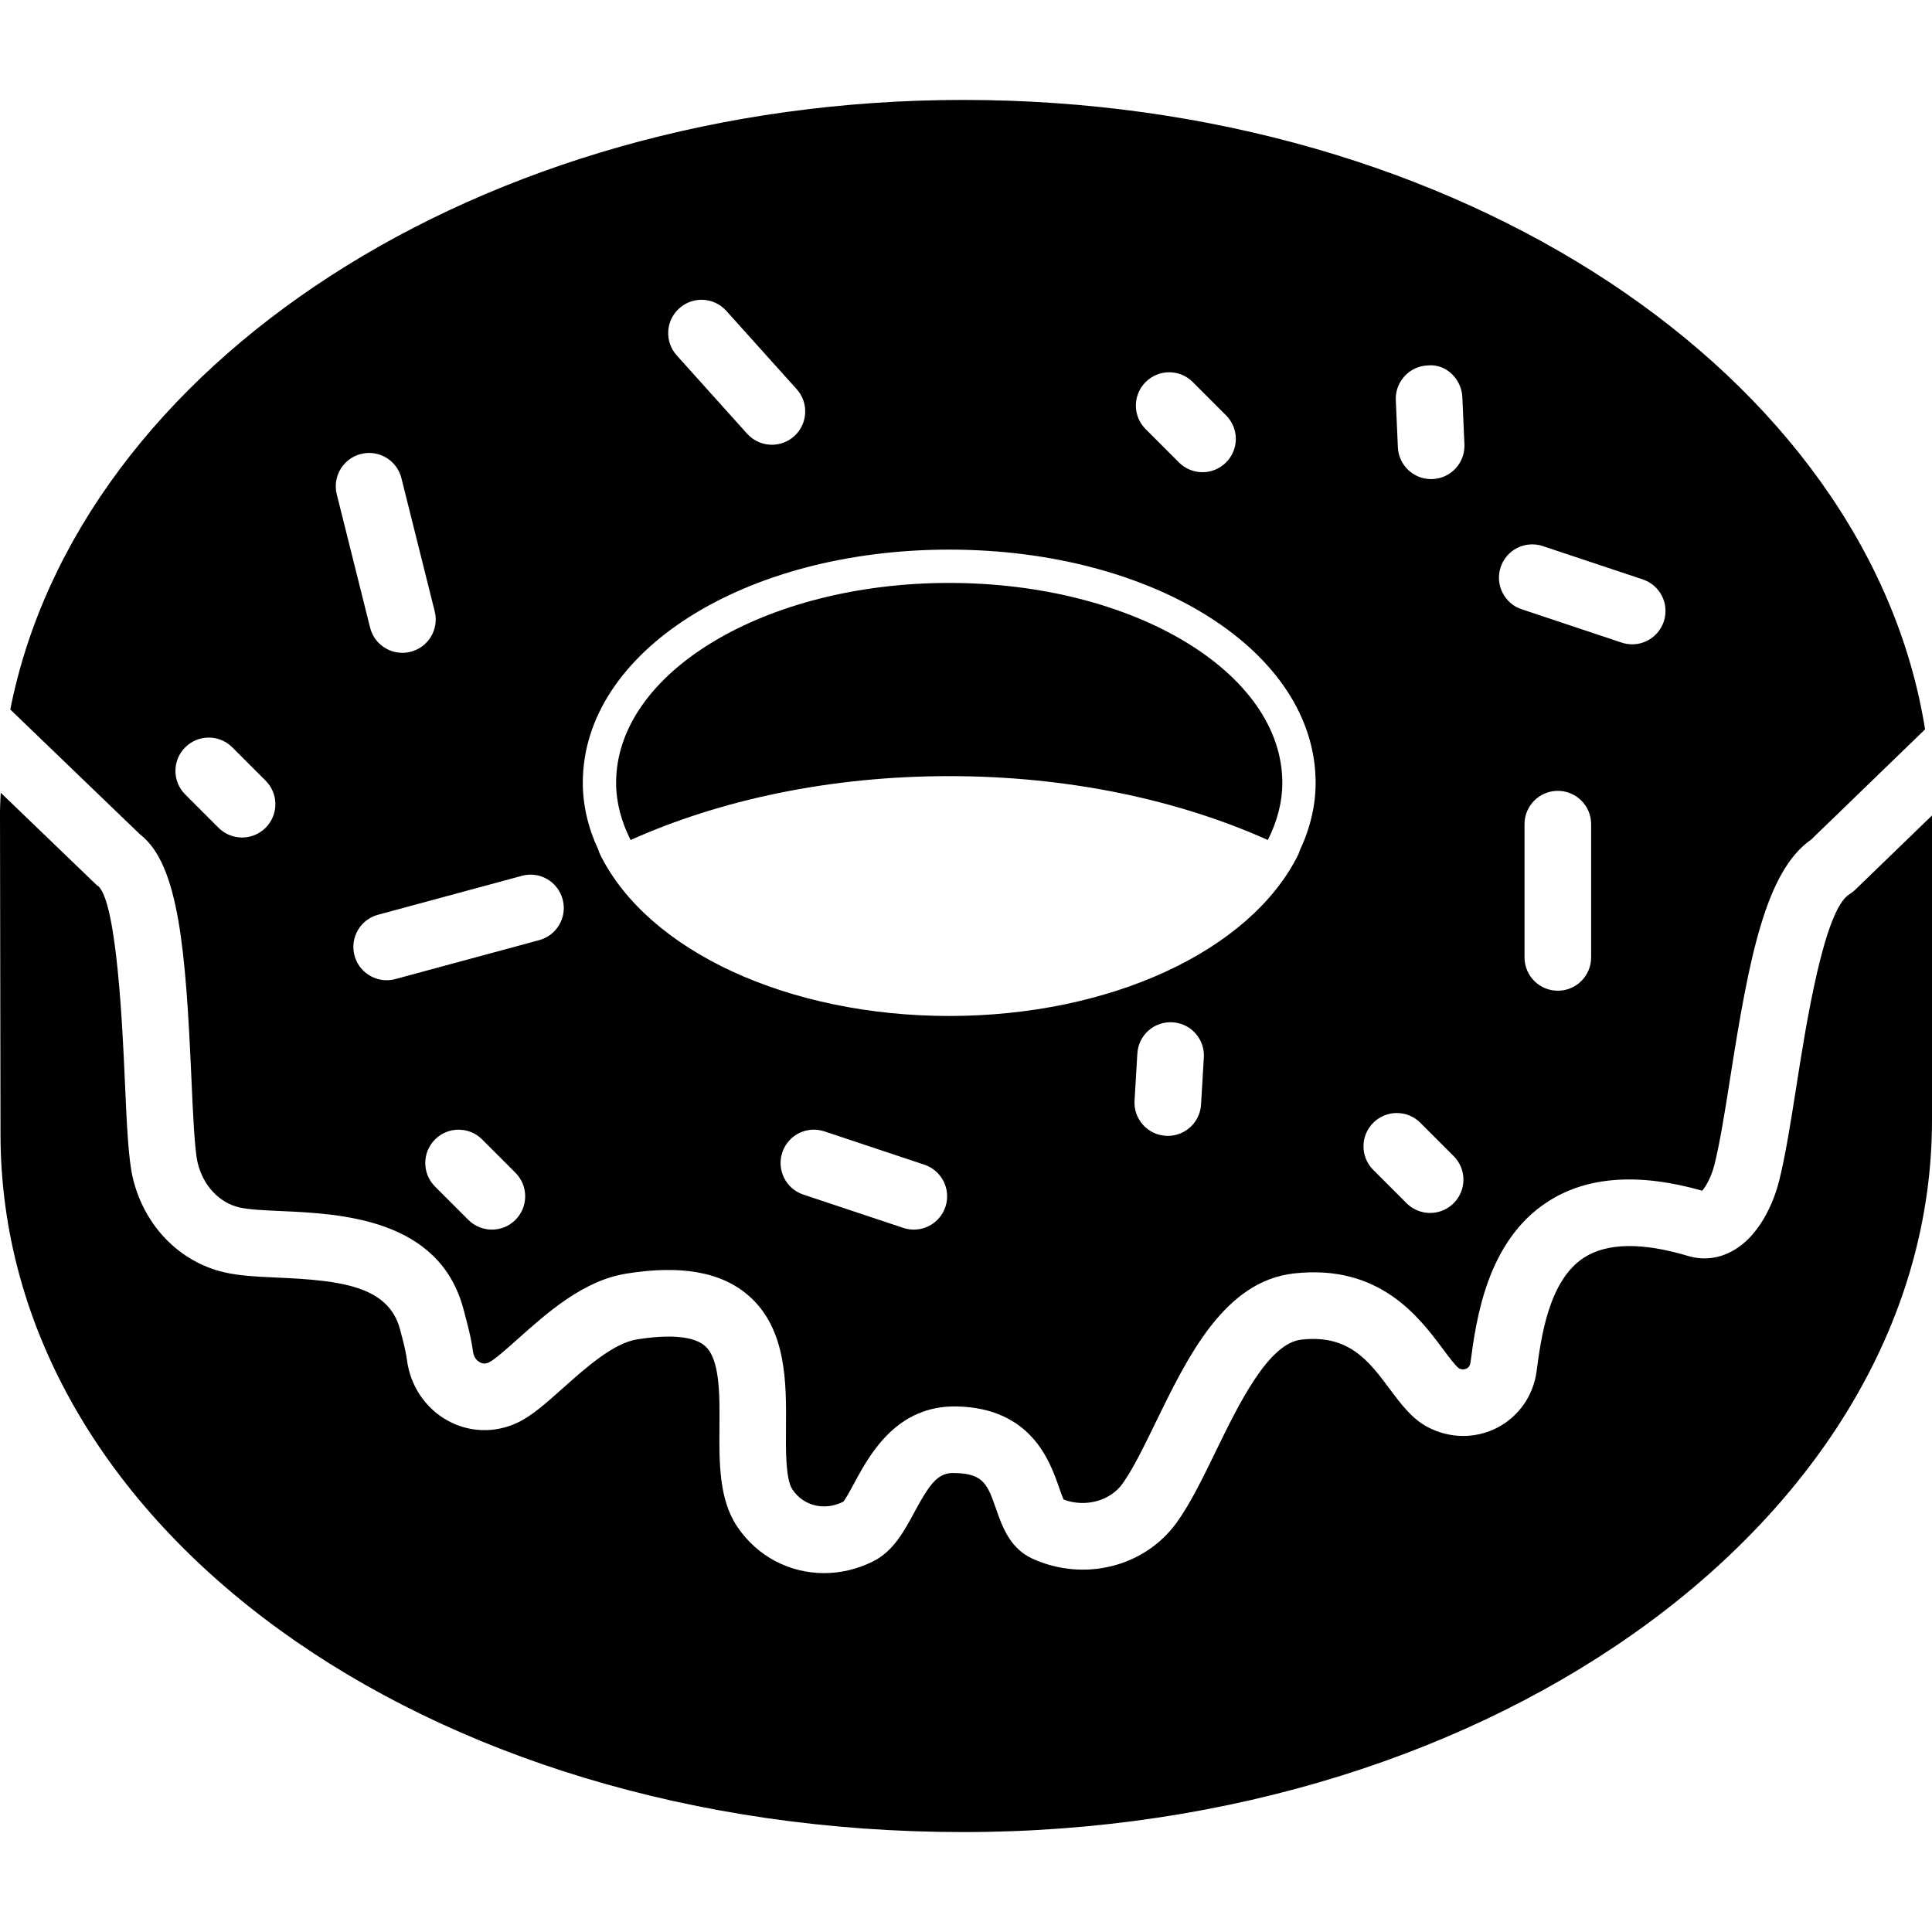
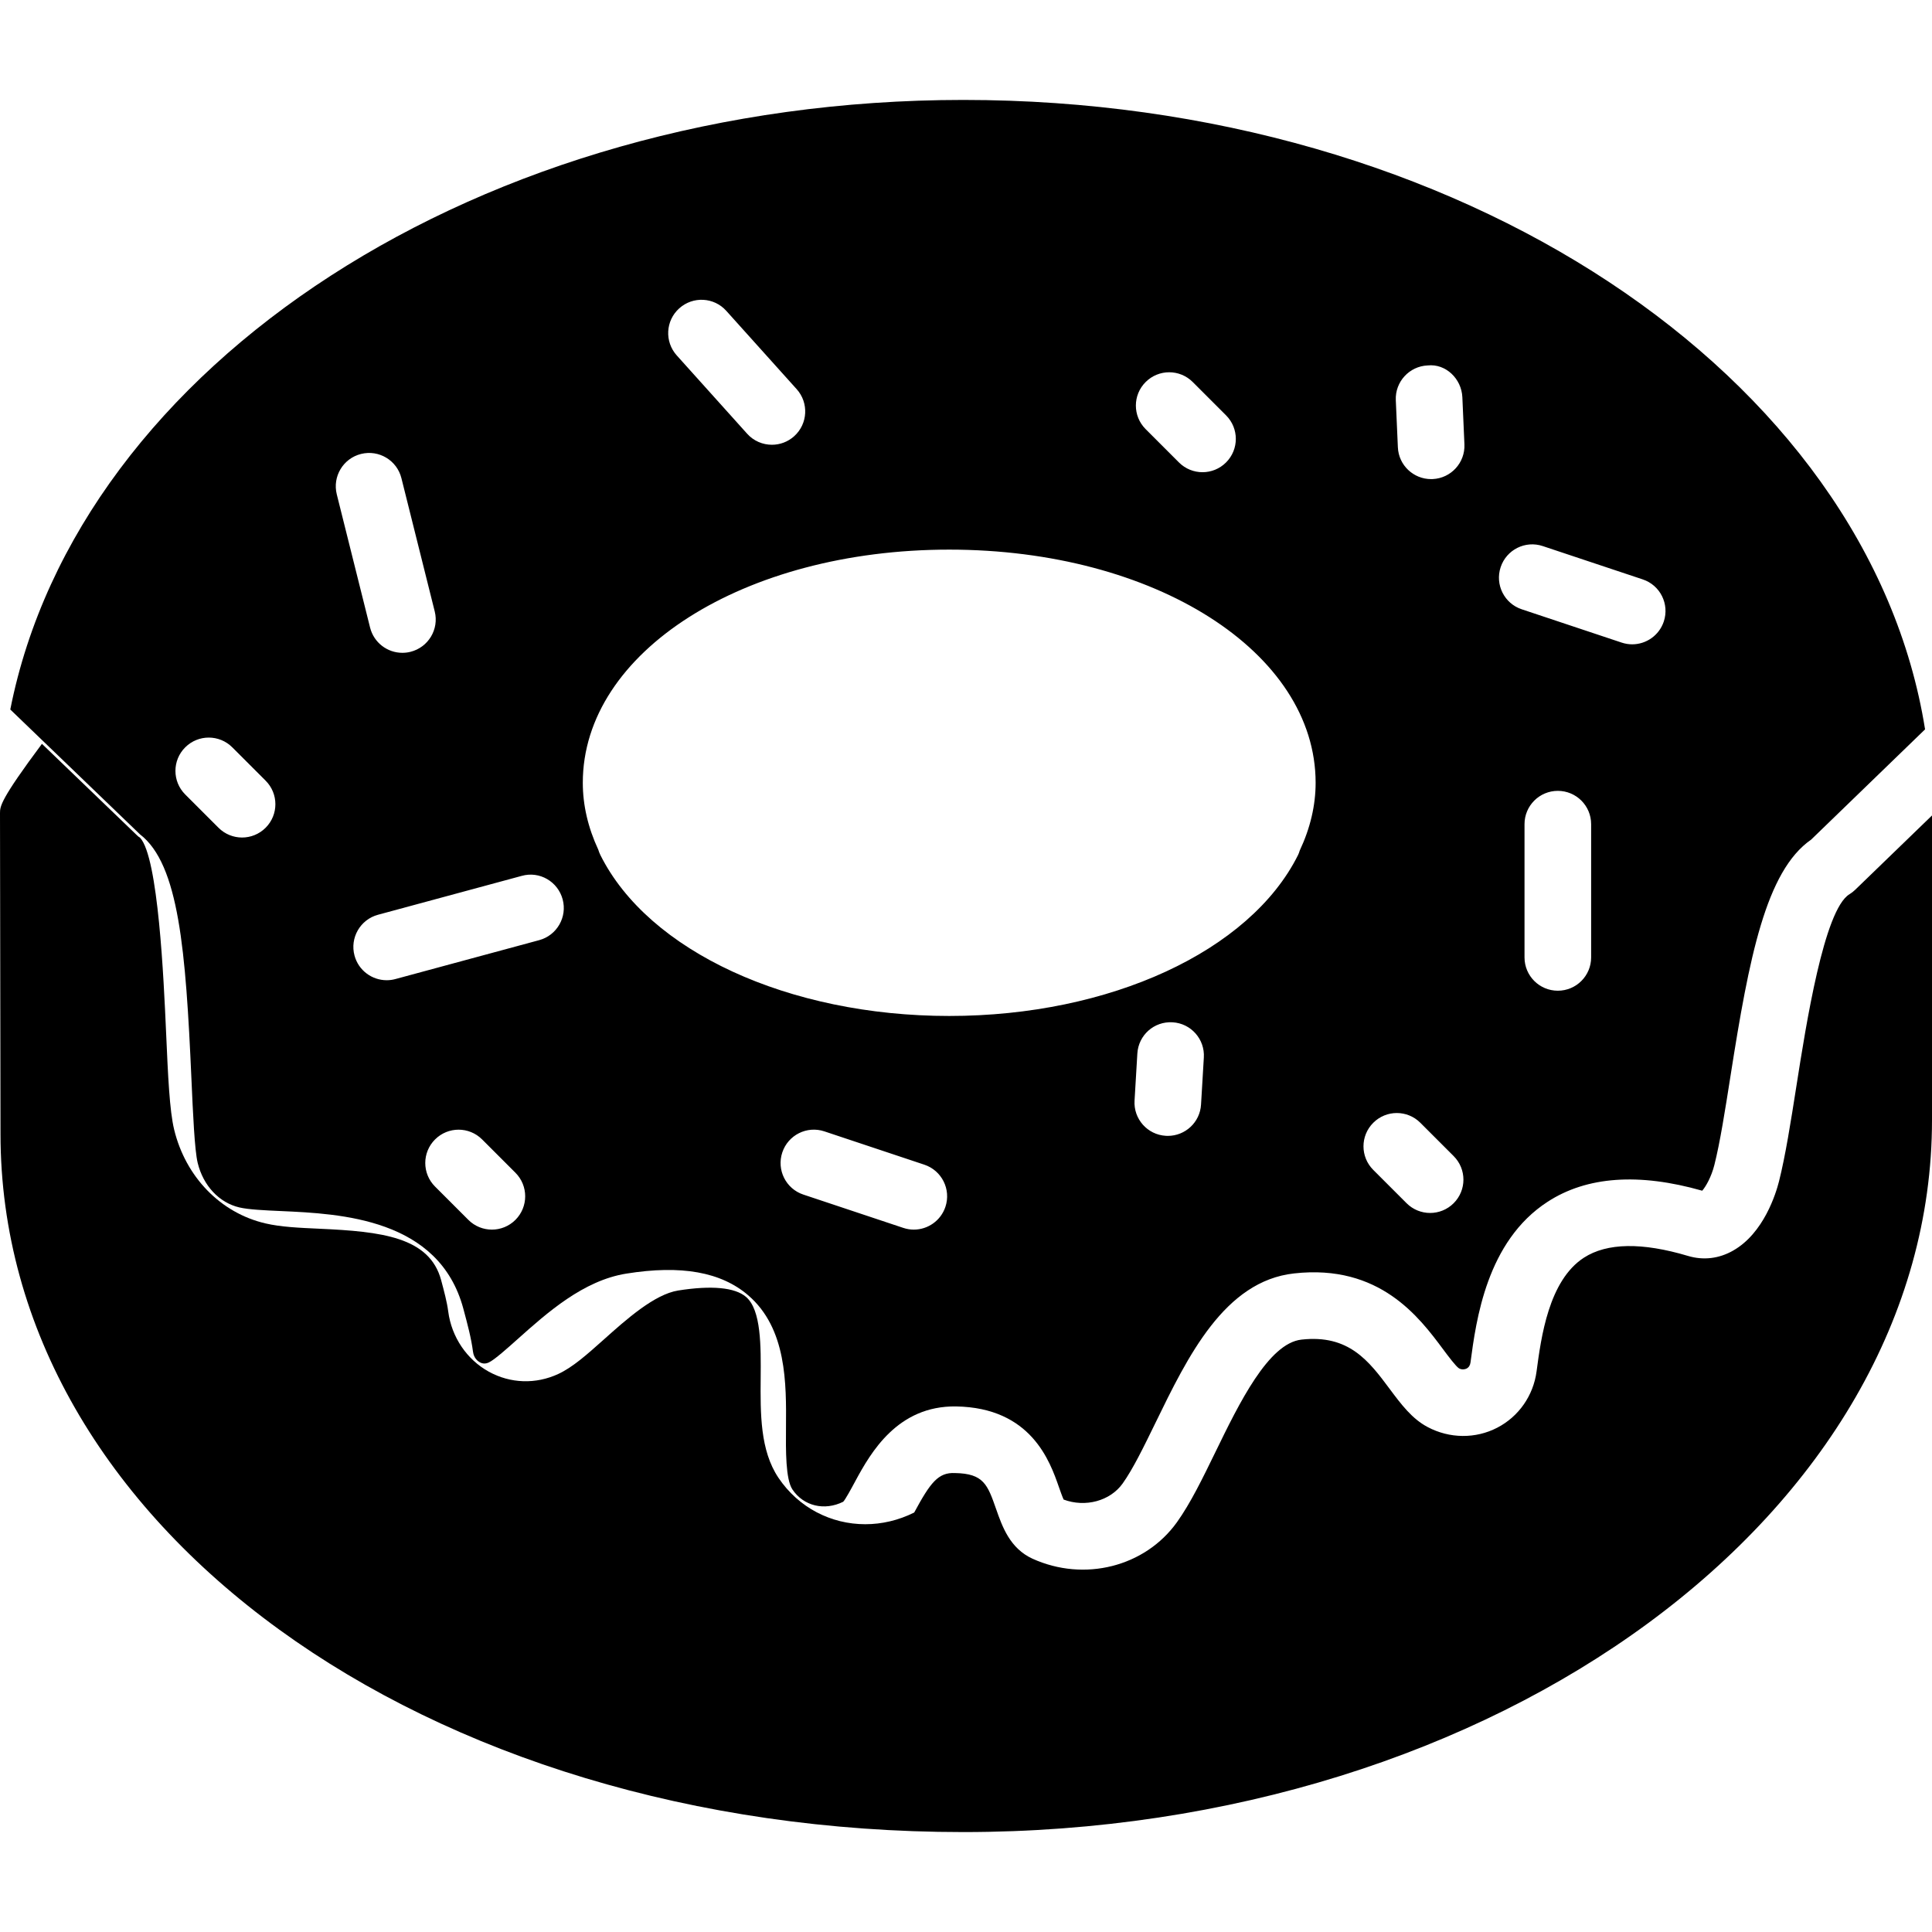
<svg xmlns="http://www.w3.org/2000/svg" fill="#000000" height="800px" width="800px" version="1.1" id="Capa_1" viewBox="0 0 58 58" xml:space="preserve">
  <g>
-     <path d="M28.496,23.3c3.591,0,6.894,0.719,9.565,1.918c0.274-0.545,0.435-1.119,0.435-1.718c0-3.314-4.477-6-10-6   c-5.523,0-10,2.686-10,6c0,0.599,0.161,1.173,0.435,1.718C21.602,24.019,24.905,23.3,28.496,23.3z" />
-     <path d="M55.695,26.711c-0.053,0.052-0.112,0.097-0.175,0.136c-0.76,0.463-1.3,3.904-1.59,5.754   c-0.17,1.082-0.331,2.104-0.524,2.868c-0.09,0.354-0.455,1.553-1.377,2.075c-0.426,0.243-0.894,0.297-1.353,0.16   c-1.382-0.412-2.432-0.395-3.125,0.052c-1.06,0.687-1.286,2.394-1.422,3.413c-0.096,0.728-0.538,1.36-1.182,1.692   c-0.65,0.337-1.43,0.329-2.088-0.02c-0.472-0.249-0.795-0.683-1.138-1.142c-0.628-0.844-1.229-1.642-2.65-1.483   c-0.994,0.109-1.875,1.92-2.583,3.375c-0.384,0.789-0.747,1.535-1.153,2.104c-0.961,1.344-2.786,1.803-4.339,1.098   c-0.679-0.311-0.908-0.966-1.092-1.491c-0.256-0.731-0.373-1.065-1.233-1.08c-0.506-0.025-0.741,0.288-1.226,1.185   c-0.309,0.572-0.629,1.165-1.237,1.468c-0.476,0.237-0.977,0.351-1.469,0.351c-1.023,0-2.001-0.493-2.607-1.395   c-0.551-0.822-0.542-1.926-0.533-2.994c0.008-0.957,0.017-2.042-0.438-2.434c-0.333-0.287-1.04-0.352-2.04-0.193   c-0.712,0.114-1.556,0.867-2.233,1.473c-0.499,0.445-0.93,0.831-1.367,1.033c-0.675,0.313-1.434,0.287-2.081-0.068   c-0.664-0.365-1.121-1.042-1.221-1.809c-0.037-0.286-0.123-0.603-0.212-0.938c-0.349-1.302-1.796-1.462-3.655-1.546   c-0.622-0.028-1.16-0.053-1.616-0.159c-1.348-0.312-2.4-1.393-2.745-2.818c-0.138-0.57-0.184-1.607-0.242-2.919   c-0.07-1.571-0.233-5.251-0.78-5.841c-0.049-0.032-0.061-0.042-0.103-0.083l-2.844-2.737C0.013,24.002,0,24.205,0,24.41   l0.015,9.628C0.015,45.792,12.712,55,28.921,55C44.955,55,58,45.411,58,33.624v-9.143L55.695,26.711z" />
+     <path d="M55.695,26.711c-0.053,0.052-0.112,0.097-0.175,0.136c-0.76,0.463-1.3,3.904-1.59,5.754   c-0.17,1.082-0.331,2.104-0.524,2.868c-0.09,0.354-0.455,1.553-1.377,2.075c-0.426,0.243-0.894,0.297-1.353,0.16   c-1.382-0.412-2.432-0.395-3.125,0.052c-1.06,0.687-1.286,2.394-1.422,3.413c-0.096,0.728-0.538,1.36-1.182,1.692   c-0.65,0.337-1.43,0.329-2.088-0.02c-0.472-0.249-0.795-0.683-1.138-1.142c-0.628-0.844-1.229-1.642-2.65-1.483   c-0.994,0.109-1.875,1.92-2.583,3.375c-0.384,0.789-0.747,1.535-1.153,2.104c-0.961,1.344-2.786,1.803-4.339,1.098   c-0.679-0.311-0.908-0.966-1.092-1.491c-0.256-0.731-0.373-1.065-1.233-1.08c-0.506-0.025-0.741,0.288-1.226,1.185   c-0.476,0.237-0.977,0.351-1.469,0.351c-1.023,0-2.001-0.493-2.607-1.395   c-0.551-0.822-0.542-1.926-0.533-2.994c0.008-0.957,0.017-2.042-0.438-2.434c-0.333-0.287-1.04-0.352-2.04-0.193   c-0.712,0.114-1.556,0.867-2.233,1.473c-0.499,0.445-0.93,0.831-1.367,1.033c-0.675,0.313-1.434,0.287-2.081-0.068   c-0.664-0.365-1.121-1.042-1.221-1.809c-0.037-0.286-0.123-0.603-0.212-0.938c-0.349-1.302-1.796-1.462-3.655-1.546   c-0.622-0.028-1.16-0.053-1.616-0.159c-1.348-0.312-2.4-1.393-2.745-2.818c-0.138-0.57-0.184-1.607-0.242-2.919   c-0.07-1.571-0.233-5.251-0.78-5.841c-0.049-0.032-0.061-0.042-0.103-0.083l-2.844-2.737C0.013,24.002,0,24.205,0,24.41   l0.015,9.628C0.015,45.792,12.712,55,28.921,55C44.955,55,58,45.411,58,33.624v-9.143L55.695,26.711z" />
    <path d="M5.746,32.369c0.047,1.061,0.096,2.156,0.188,2.539c0.166,0.686,0.646,1.199,1.252,1.34   c0.278,0.065,0.752,0.087,1.254,0.109c1.774,0.08,4.742,0.215,5.47,2.931c0.128,0.477,0.235,0.874,0.29,1.292   c0.026,0.198,0.15,0.287,0.202,0.315c0.089,0.05,0.178,0.051,0.274,0.006c0.167-0.077,0.561-0.429,0.876-0.711   c0.873-0.779,1.959-1.749,3.249-1.955c1.647-0.265,2.845-0.051,3.661,0.651c1.159,0.996,1.145,2.644,1.134,3.967   c-0.006,0.692-0.013,1.555,0.194,1.863c0.334,0.498,0.961,0.647,1.523,0.368c0.062-0.059,0.247-0.401,0.369-0.628   c0.458-0.847,1.263-2.259,3.019-2.234c2.255,0.038,2.818,1.646,3.088,2.42c0.043,0.123,0.099,0.282,0.142,0.376   c0.651,0.243,1.397,0.044,1.773-0.484c0.309-0.434,0.636-1.105,0.983-1.817c0.971-1.996,2.072-4.258,4.163-4.488   c2.568-0.287,3.759,1.32,4.472,2.276c0.16,0.215,0.38,0.509,0.478,0.574c0.102,0.054,0.187,0.026,0.228,0.006   c0.066-0.034,0.105-0.095,0.117-0.179c0.169-1.273,0.484-3.642,2.318-4.829c1.174-0.762,2.735-0.873,4.639-0.331   c0.108-0.125,0.272-0.409,0.364-0.77c0.171-0.674,0.324-1.651,0.487-2.687c0.556-3.542,1.06-6.141,2.418-7.082l3.421-3.311   C56.098,11.272,43.801,3,28.921,3C14.401,3,2.35,10.963,0.309,21.3l3.893,3.747C5.374,25.946,5.576,28.545,5.746,32.369z    M47.767,28.742c0,0.553-0.448,1-1,1s-1-0.447-1-1v-4c0-0.553,0.448-1,1-1s1,0.447,1,1V28.742z M45.051,17.026   c0.174-0.523,0.739-0.808,1.265-0.632l3,1c0.524,0.174,0.807,0.74,0.632,1.265c-0.14,0.419-0.53,0.684-0.949,0.684   c-0.104,0-0.211-0.017-0.316-0.052l-3-1C45.16,18.117,44.876,17.551,45.051,17.026z M42.858,10.971   c0.547-0.06,1.019,0.402,1.043,0.955l0.062,1.413c0.024,0.552-0.403,1.019-0.955,1.043c-0.015,0.001-0.03,0.001-0.045,0.001   c-0.532,0-0.975-0.419-0.998-0.956l-0.062-1.413C41.879,11.462,42.307,10.995,42.858,10.971z M41.226,33.707   c0.391-0.391,1.023-0.391,1.414,0l1,1c0.391,0.391,0.391,1.023,0,1.414c-0.195,0.195-0.451,0.293-0.707,0.293   s-0.512-0.098-0.707-0.293l-1-1C40.835,34.73,40.835,34.098,41.226,33.707z M15.474,36.621c-0.195,0.195-0.451,0.293-0.707,0.293   s-0.512-0.098-0.707-0.293l-1-1c-0.391-0.391-0.391-1.023,0-1.414s1.023-0.391,1.414,0l1,1   C15.864,35.598,15.864,36.23,15.474,36.621z M28.382,36.23c-0.14,0.419-0.53,0.684-0.949,0.684c-0.104,0-0.211-0.017-0.316-0.052   l-3-1c-0.524-0.174-0.807-0.74-0.632-1.265c0.174-0.523,0.74-0.808,1.265-0.632l3,1C28.273,35.14,28.557,35.706,28.382,36.23z    M36.056,33.16c-0.031,0.531-0.472,0.94-0.997,0.94c-0.02,0-0.04-0.001-0.061-0.002c-0.551-0.032-0.972-0.506-0.938-1.058   l0.084-1.412c0.033-0.552,0.501-0.971,1.058-0.938c0.551,0.032,0.972,0.506,0.938,1.058L36.056,33.16z M34.393,11.469   c0.391-0.391,1.023-0.391,1.414,0l1,1c0.391,0.391,0.391,1.023,0,1.414c-0.195,0.195-0.451,0.293-0.707,0.293   s-0.512-0.098-0.707-0.293l-1-1C34.002,12.492,34.002,11.859,34.393,11.469z M20.391,9.257c0.411-0.37,1.044-0.337,1.412,0.074   l2.114,2.352c0.369,0.411,0.335,1.043-0.075,1.412c-0.191,0.172-0.43,0.257-0.668,0.257c-0.274,0-0.547-0.111-0.744-0.331   l-2.114-2.352C19.947,10.258,19.98,9.626,20.391,9.257z M28.496,16.5c6.168,0,11,3.075,11,7c0,0.68-0.161,1.363-0.478,2.036   c-0.013,0.046-0.029,0.09-0.05,0.133c-1.442,2.89-5.65,4.831-10.472,4.831s-9.03-1.941-10.472-4.831   c-0.026-0.053-0.047-0.107-0.064-0.163c-0.308-0.662-0.464-1.337-0.464-2.006C17.496,19.575,22.328,16.5,28.496,16.5z    M16.891,26.998c0.144,0.532-0.171,1.082-0.704,1.226l-4.317,1.168c-0.087,0.024-0.175,0.035-0.262,0.035   c-0.441,0-0.844-0.293-0.965-0.739c-0.144-0.532,0.171-1.082,0.704-1.226l4.317-1.168C16.198,26.144,16.747,26.464,16.891,26.998z    M10.838,13.628c0.535-0.134,1.079,0.19,1.213,0.728l1,4c0.134,0.535-0.192,1.078-0.728,1.212c-0.082,0.021-0.163,0.03-0.244,0.03   c-0.448,0-0.855-0.303-0.969-0.758l-1-4C9.977,14.305,10.302,13.762,10.838,13.628z M5.56,22.436c0.391-0.391,1.023-0.391,1.414,0   l1,1c0.391,0.391,0.391,1.023,0,1.414c-0.195,0.195-0.451,0.293-0.707,0.293S6.755,25.045,6.56,24.85l-1-1   C5.169,23.459,5.169,22.826,5.56,22.436z" />
  </g>
</svg>